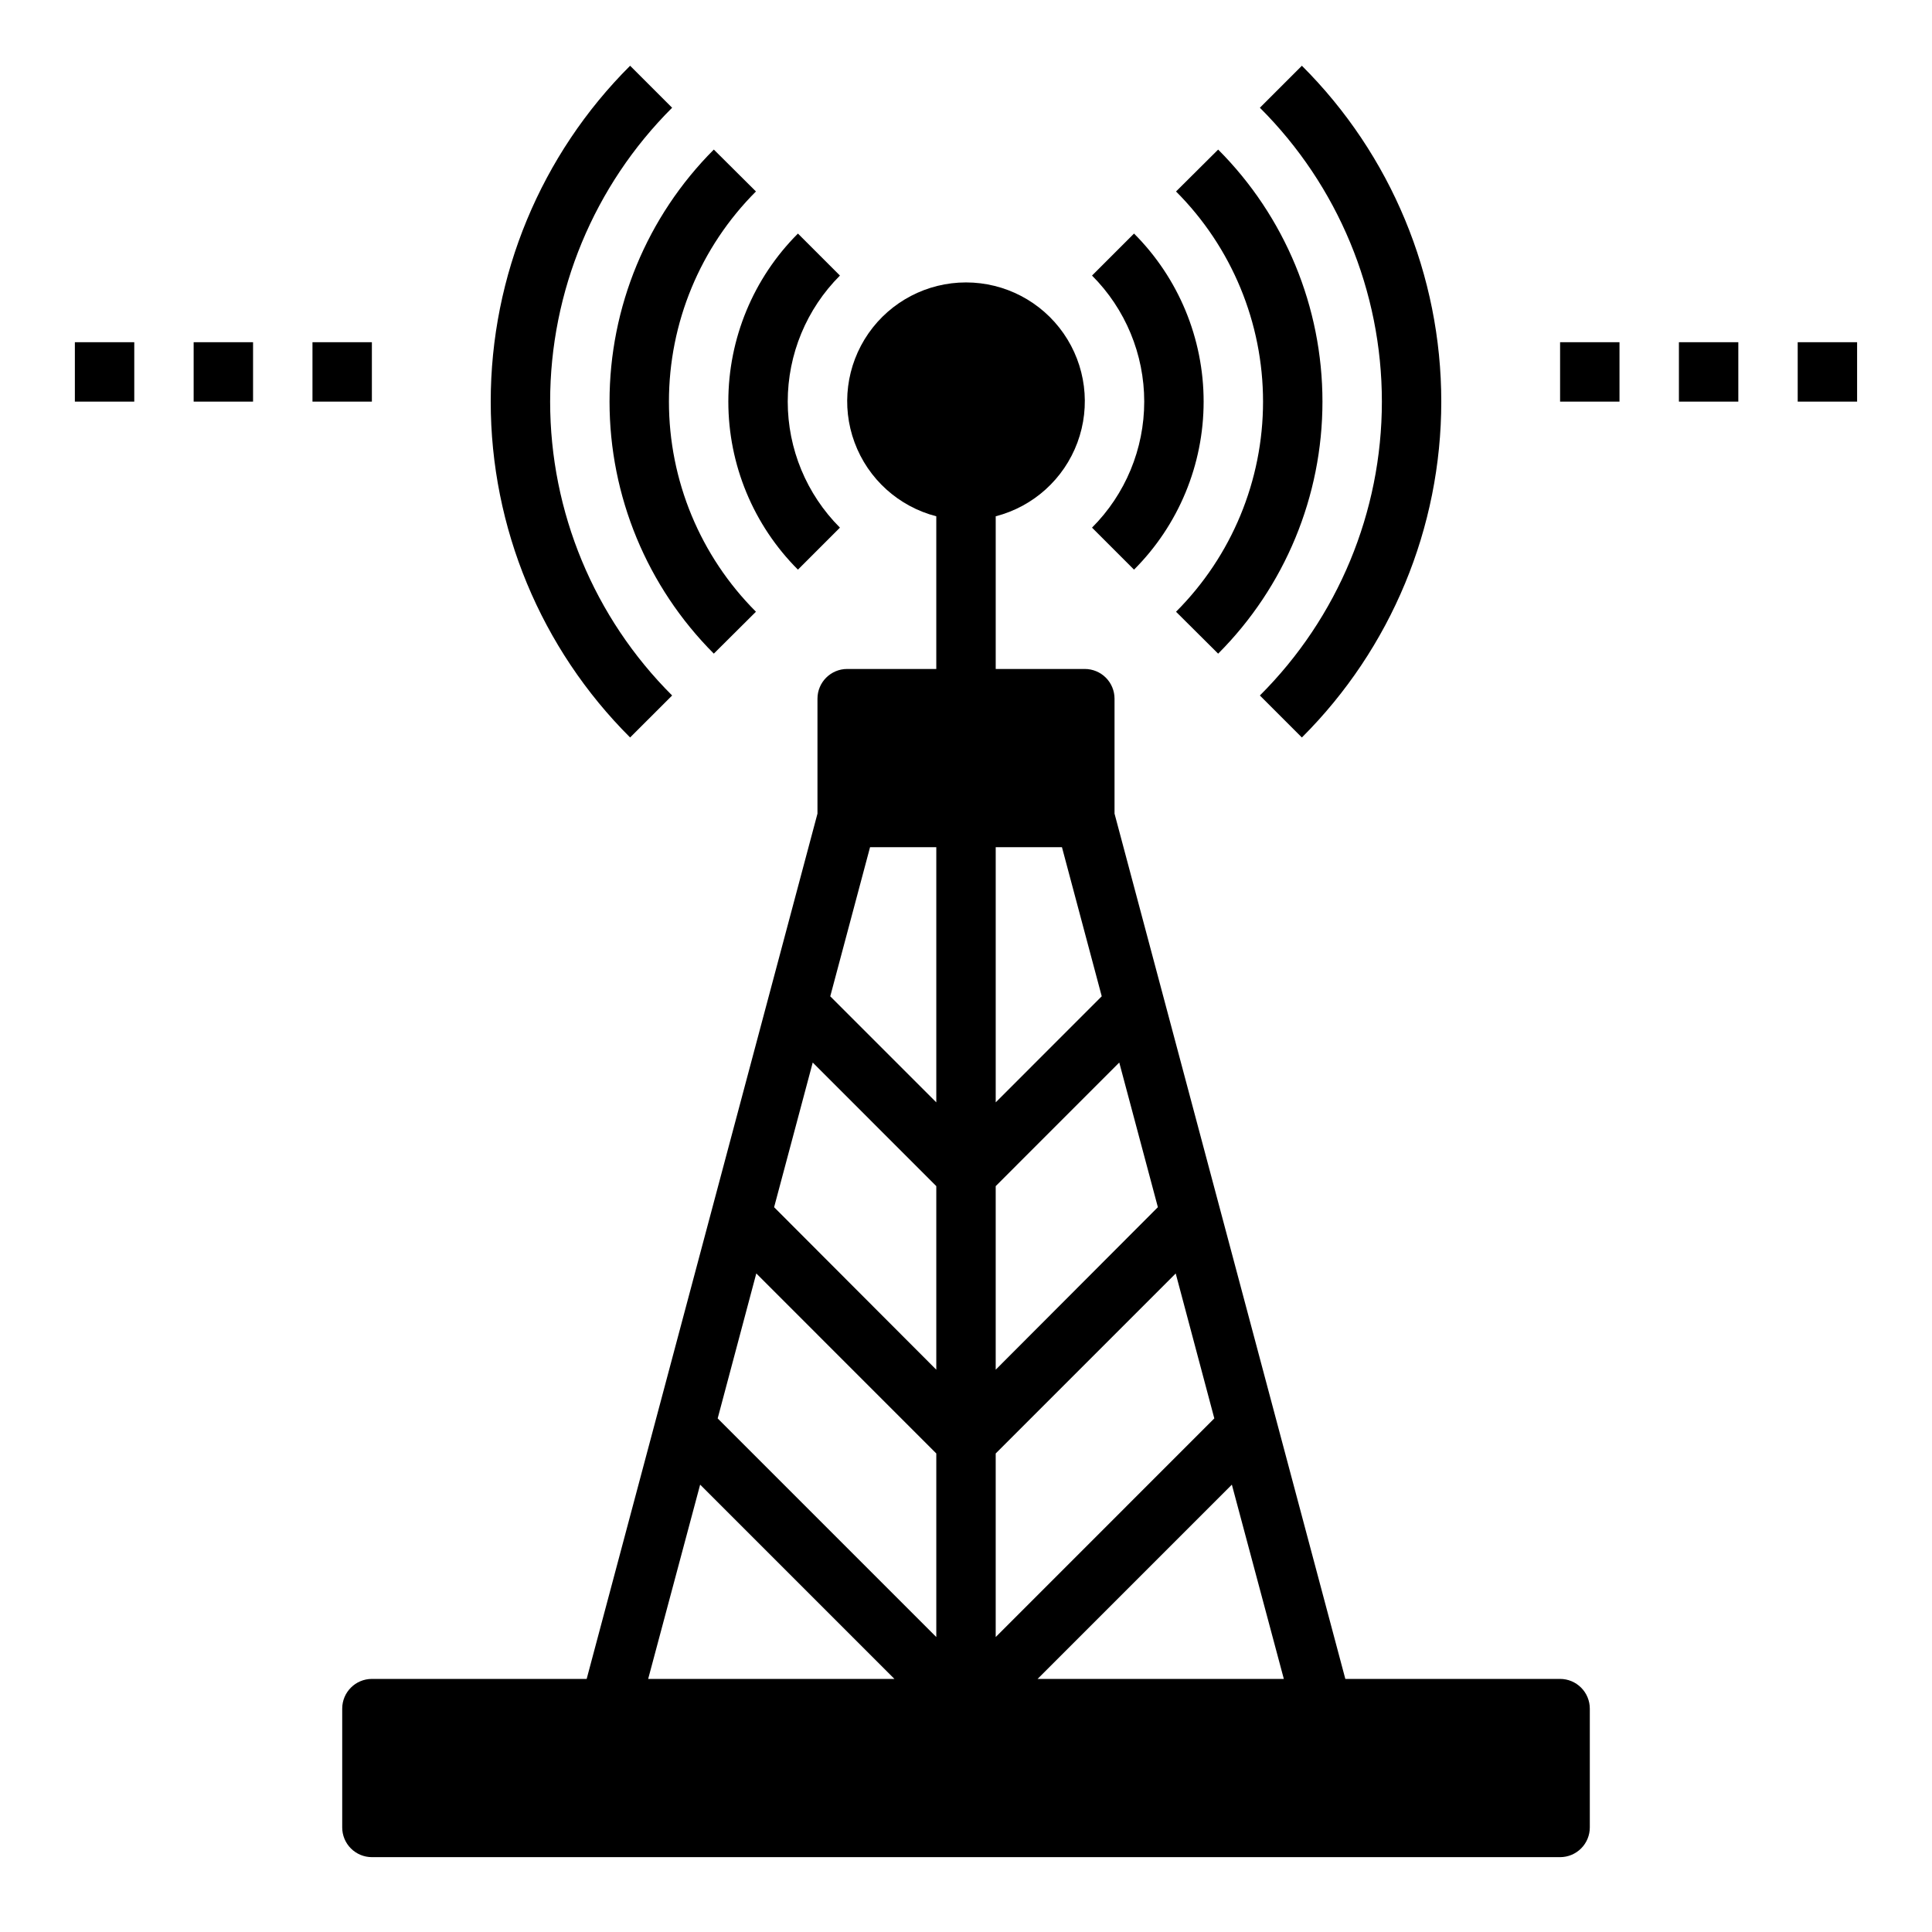
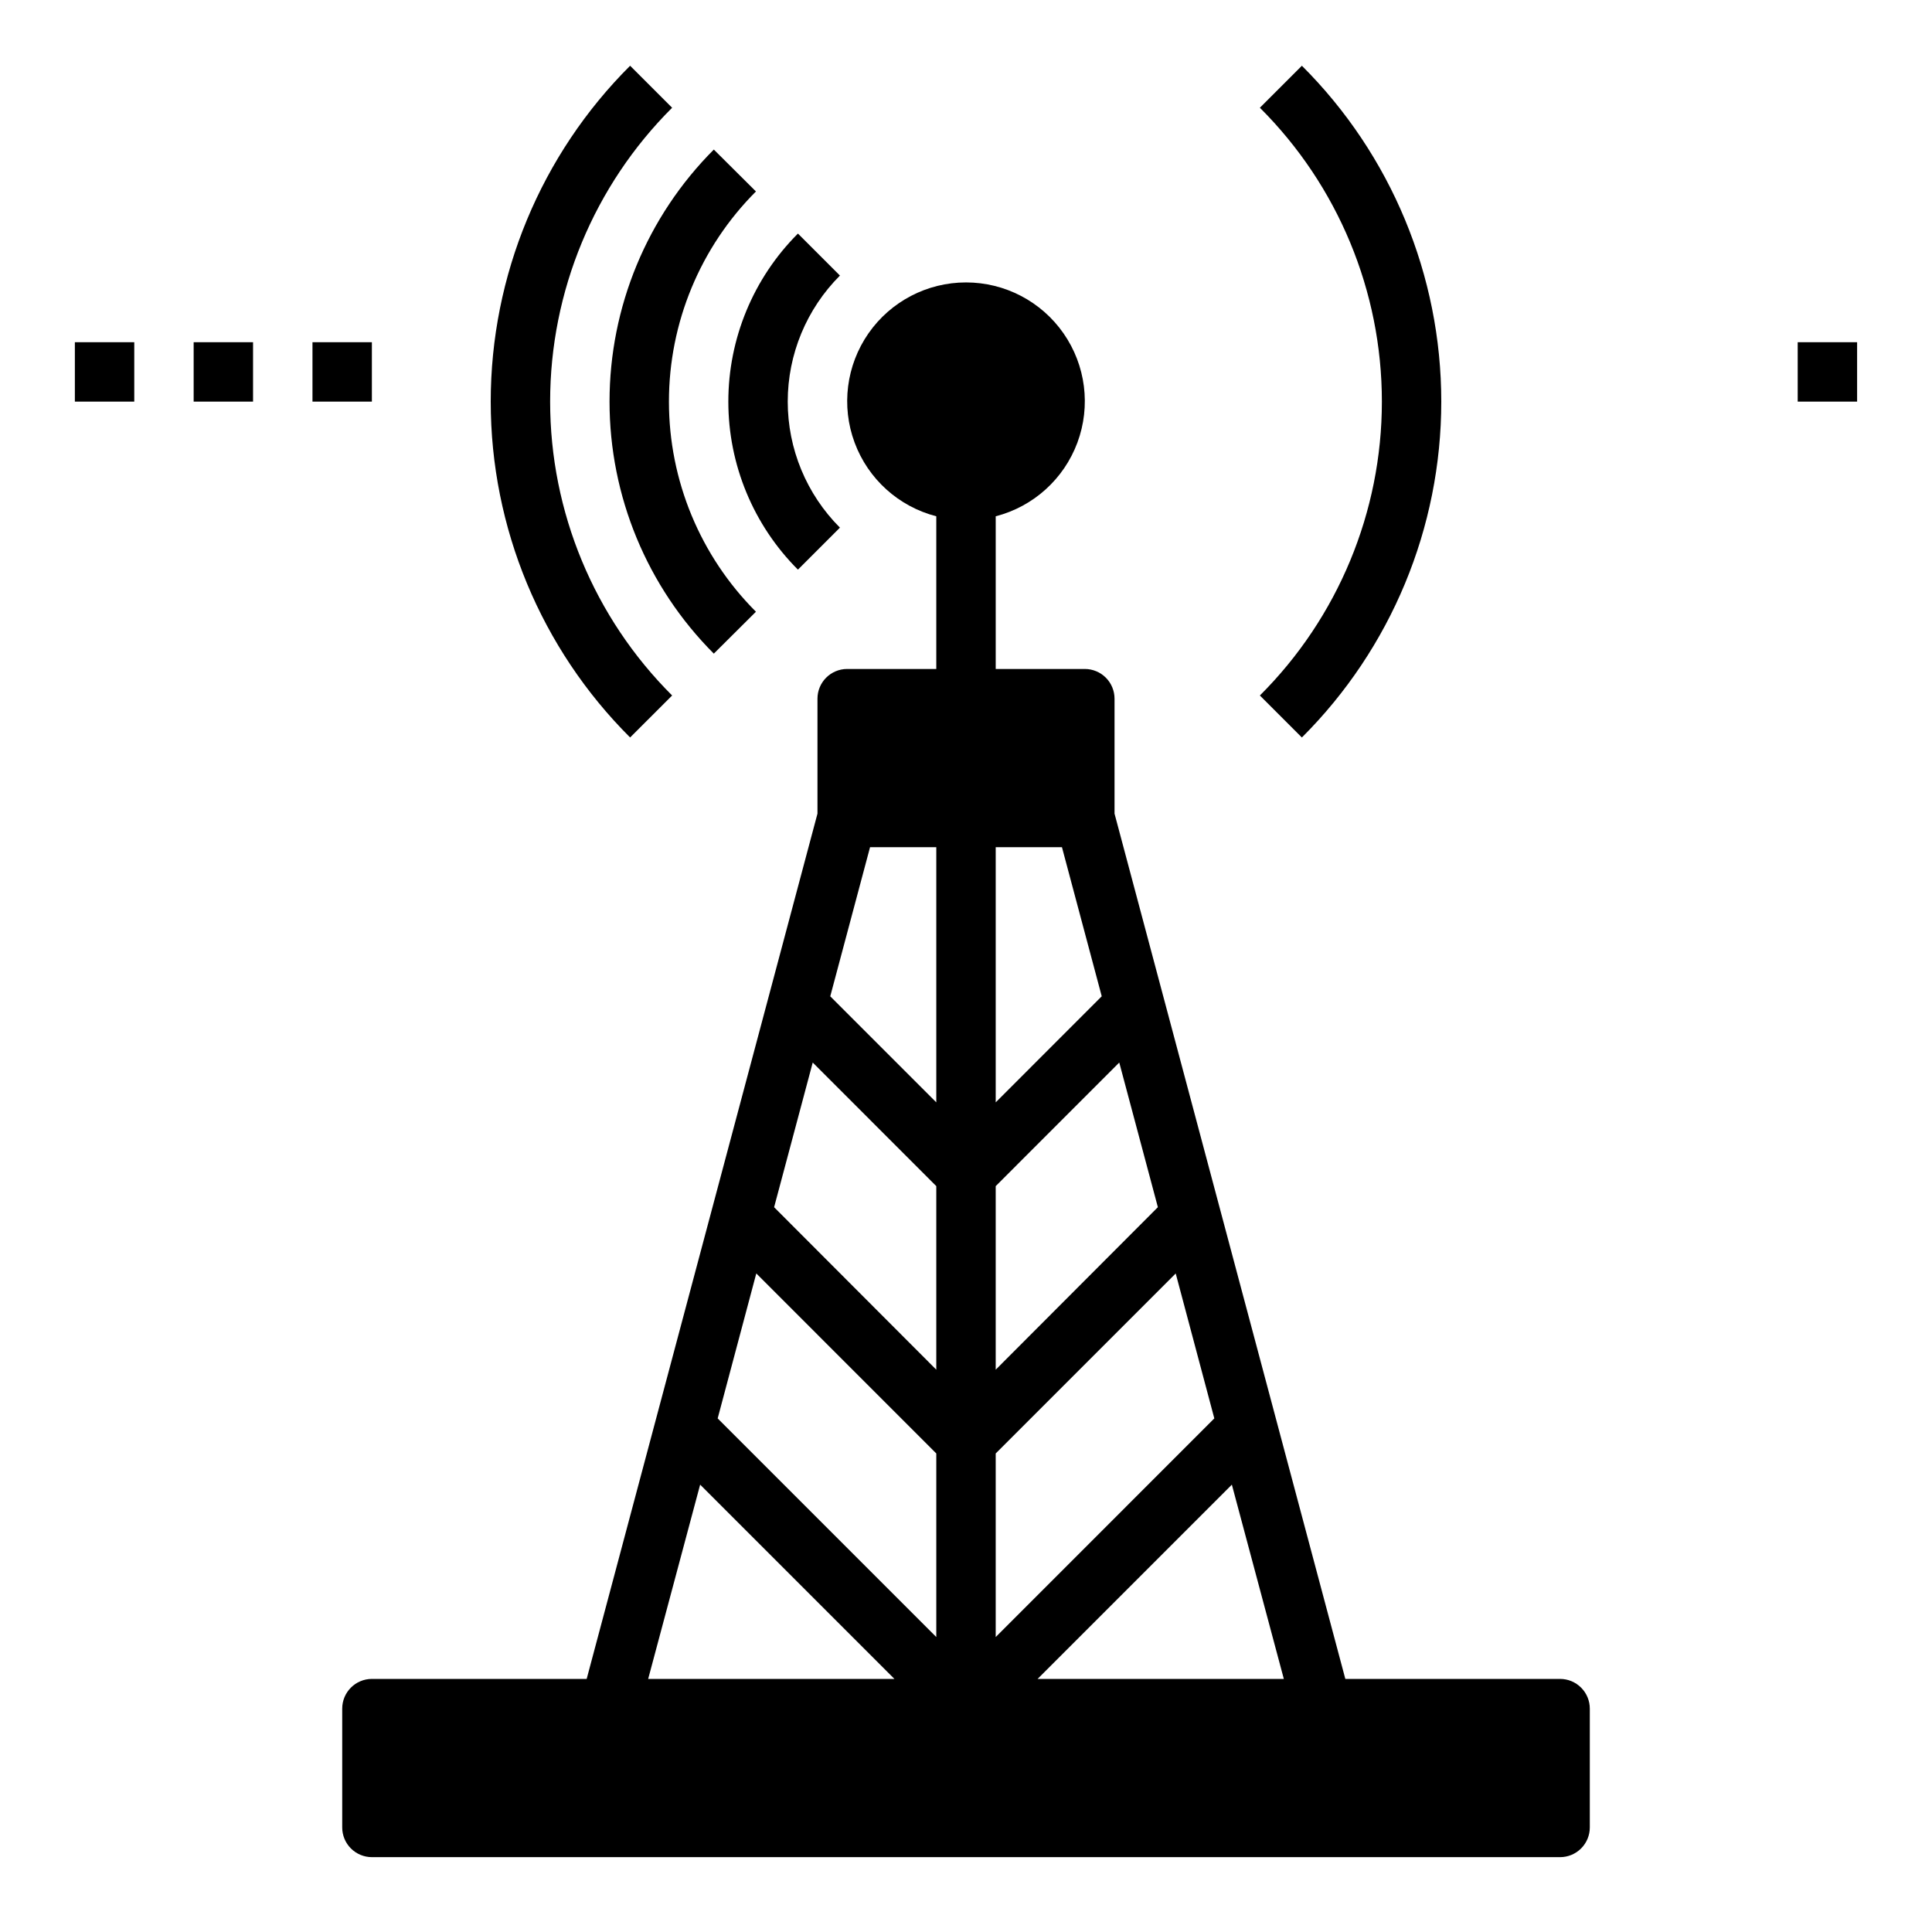
<svg xmlns="http://www.w3.org/2000/svg" fill="#000000" width="800px" height="800px" version="1.1" viewBox="144 144 512 512">
  <g>
    <path d="m477.88 328.31 11.133 11.133v-0.004c23.648-23.582 36.941-55.609 36.941-89.008 0-33.398-13.293-65.426-36.941-89.008l-11.133 11.129c20.699 20.633 32.332 48.656 32.332 77.879 0 29.223-11.633 57.246-32.332 77.879z" />
    <path d="m322.12 328.31c-20.695-20.633-32.328-48.656-32.328-77.879 0-29.223 11.633-57.246 32.328-77.879l-11.133-11.129c-23.648 23.582-36.941 55.609-36.941 89.008 0 33.398 13.293 65.426 36.941 89.008z" />
    <path d="m333.17 317.22 11.164-11.109v0.004c-14.766-14.773-23.059-34.801-23.059-55.688 0-20.883 8.293-40.914 23.059-55.688l-11.164-11.105c-17.699 17.723-27.637 41.746-27.637 66.793 0 25.047 9.938 49.07 27.637 66.793z" />
-     <path d="m455.66 306.12 11.164 11.109v-0.004c17.699-17.723 27.641-41.746 27.641-66.793 0-25.047-9.941-49.07-27.641-66.793l-11.164 11.105c14.766 14.773 23.059 34.805 23.059 55.688 0 20.887-8.293 40.914-23.059 55.688z" />
    <path d="m355.46 294.96 11.133-11.133v0.004c-8.859-8.859-13.836-20.875-13.836-33.402 0-12.527 4.977-24.543 13.836-33.402l-11.133-11.129c-11.809 11.809-18.445 27.828-18.445 44.531 0 16.703 6.637 32.723 18.445 44.531z" />
-     <path d="m444.53 294.96c11.809-11.809 18.445-27.828 18.445-44.531 0-16.703-6.637-32.723-18.445-44.531l-11.133 11.129c8.859 8.859 13.836 20.875 13.836 33.402 0 12.527-4.977 24.543-13.836 33.402z" />
    <path d="m557.44 588.93h-56.914l-61.164-229.31v-30.465c0-2.086-0.832-4.09-2.305-5.566-1.477-1.473-3.481-2.305-5.566-2.305h-23.617v-40.461c9.98-2.578 18.066-9.875 21.652-19.539 3.582-9.664 2.211-20.469-3.676-28.934-5.887-8.461-15.543-13.504-25.848-13.504-10.309 0-19.965 5.043-25.852 13.504-5.883 8.465-7.258 19.27-3.672 28.934 3.582 9.664 11.672 16.961 21.648 19.539v40.461h-23.613c-4.348 0-7.875 3.523-7.875 7.871v30.465l-61.164 229.31h-56.914c-4.348 0-7.871 3.527-7.871 7.875v31.488c0 2.086 0.828 4.09 2.305 5.566 1.477 1.473 3.477 2.305 5.566 2.305h314.88c2.09 0 4.09-0.832 5.566-2.305 1.477-1.477 2.309-3.481 2.309-5.566v-31.488c0-2.09-0.832-4.09-2.309-5.566-1.477-1.477-3.477-2.309-5.566-2.309zm-73.211 0h-65.258l51.484-51.484zm-18.422-69.039-57.934 57.941v-48.648l47.703-47.703zm-25.191-94.309 10.234 38.336-42.977 43.066v-48.648zm-4.644-17.555-28.098 28.109v-67.621h17.555zm-61.398-39.512h17.555v67.621l-28.102-28.102zm-15.191 57.07 32.746 32.75v48.648l-42.98-43.059zm-14.957 55.891 47.703 47.707v48.648l-57.938-57.938zm-14.879 55.969 51.484 51.484h-65.258z" />
-     <path d="m557.44 234.69h15.742v15.742h-15.742z" />
-     <path d="m588.93 234.69h15.742v15.742h-15.742z" />
    <path d="m620.41 234.69h15.742v15.742h-15.742z" />
    <path d="m226.81 234.69h15.742v15.742h-15.742z" />
    <path d="m195.32 234.69h15.742v15.742h-15.742z" />
    <path d="m163.84 234.69h15.742v15.742h-15.742z" />
  </g>
</svg>